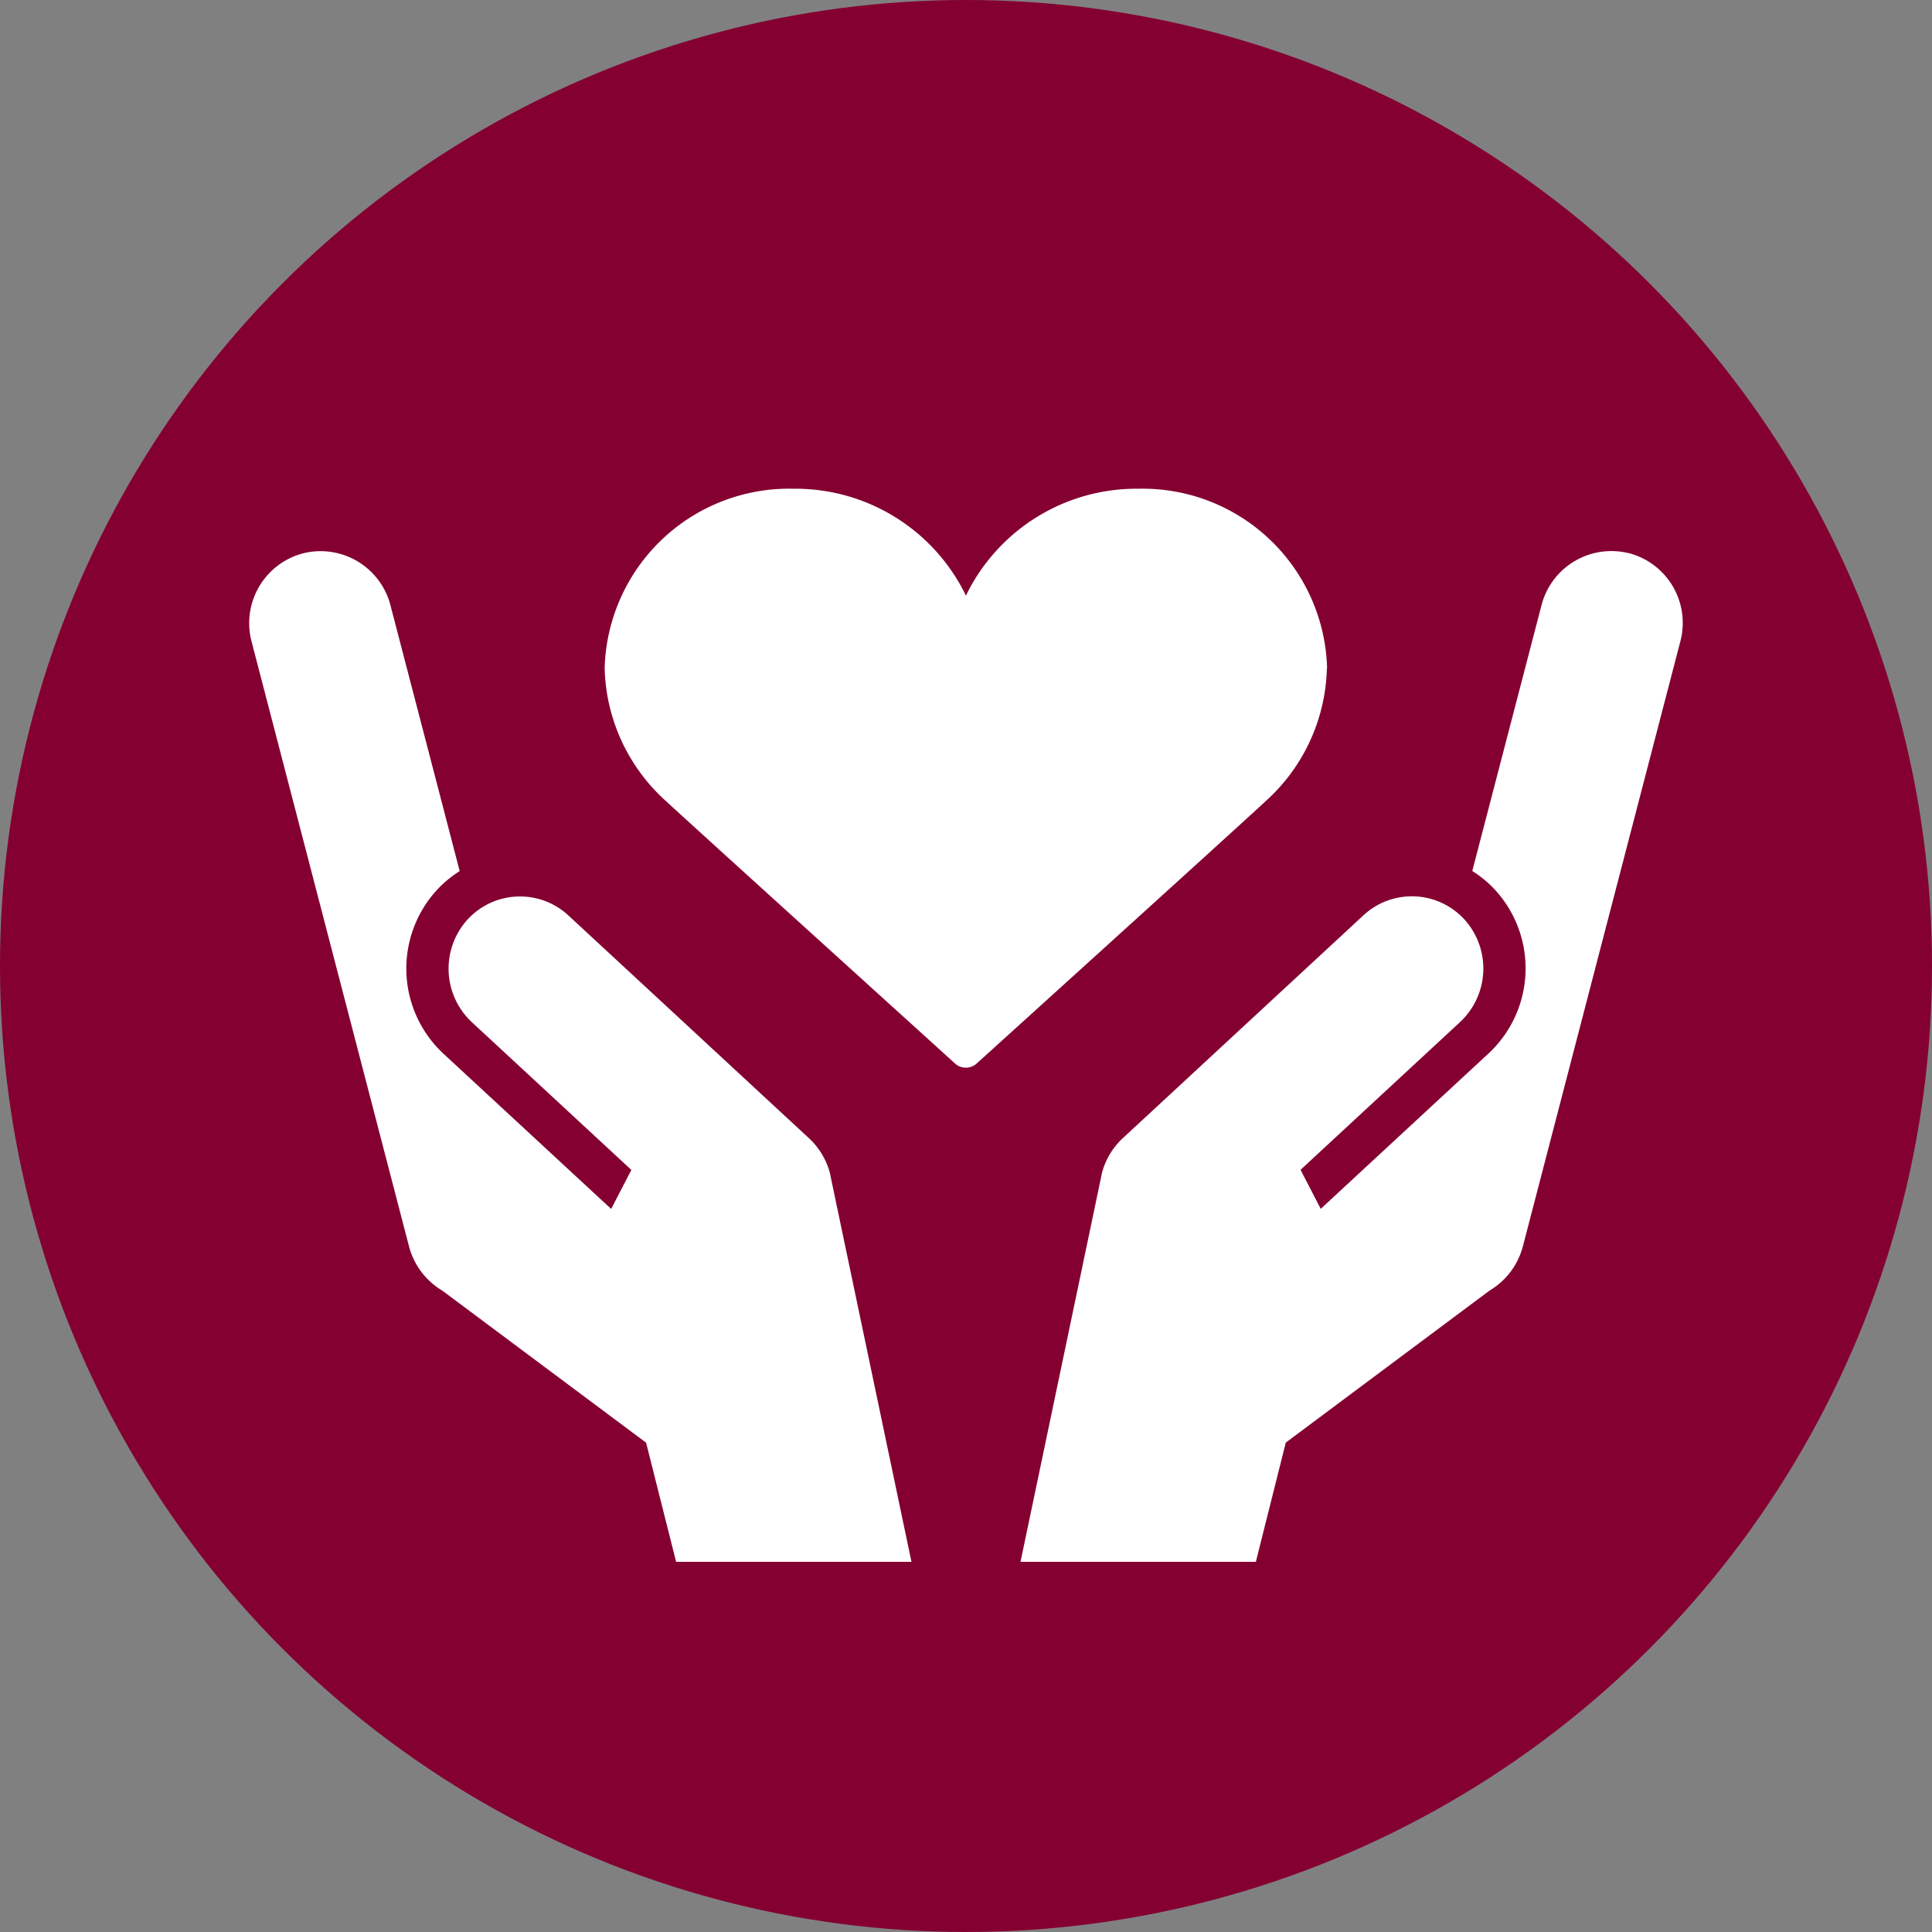
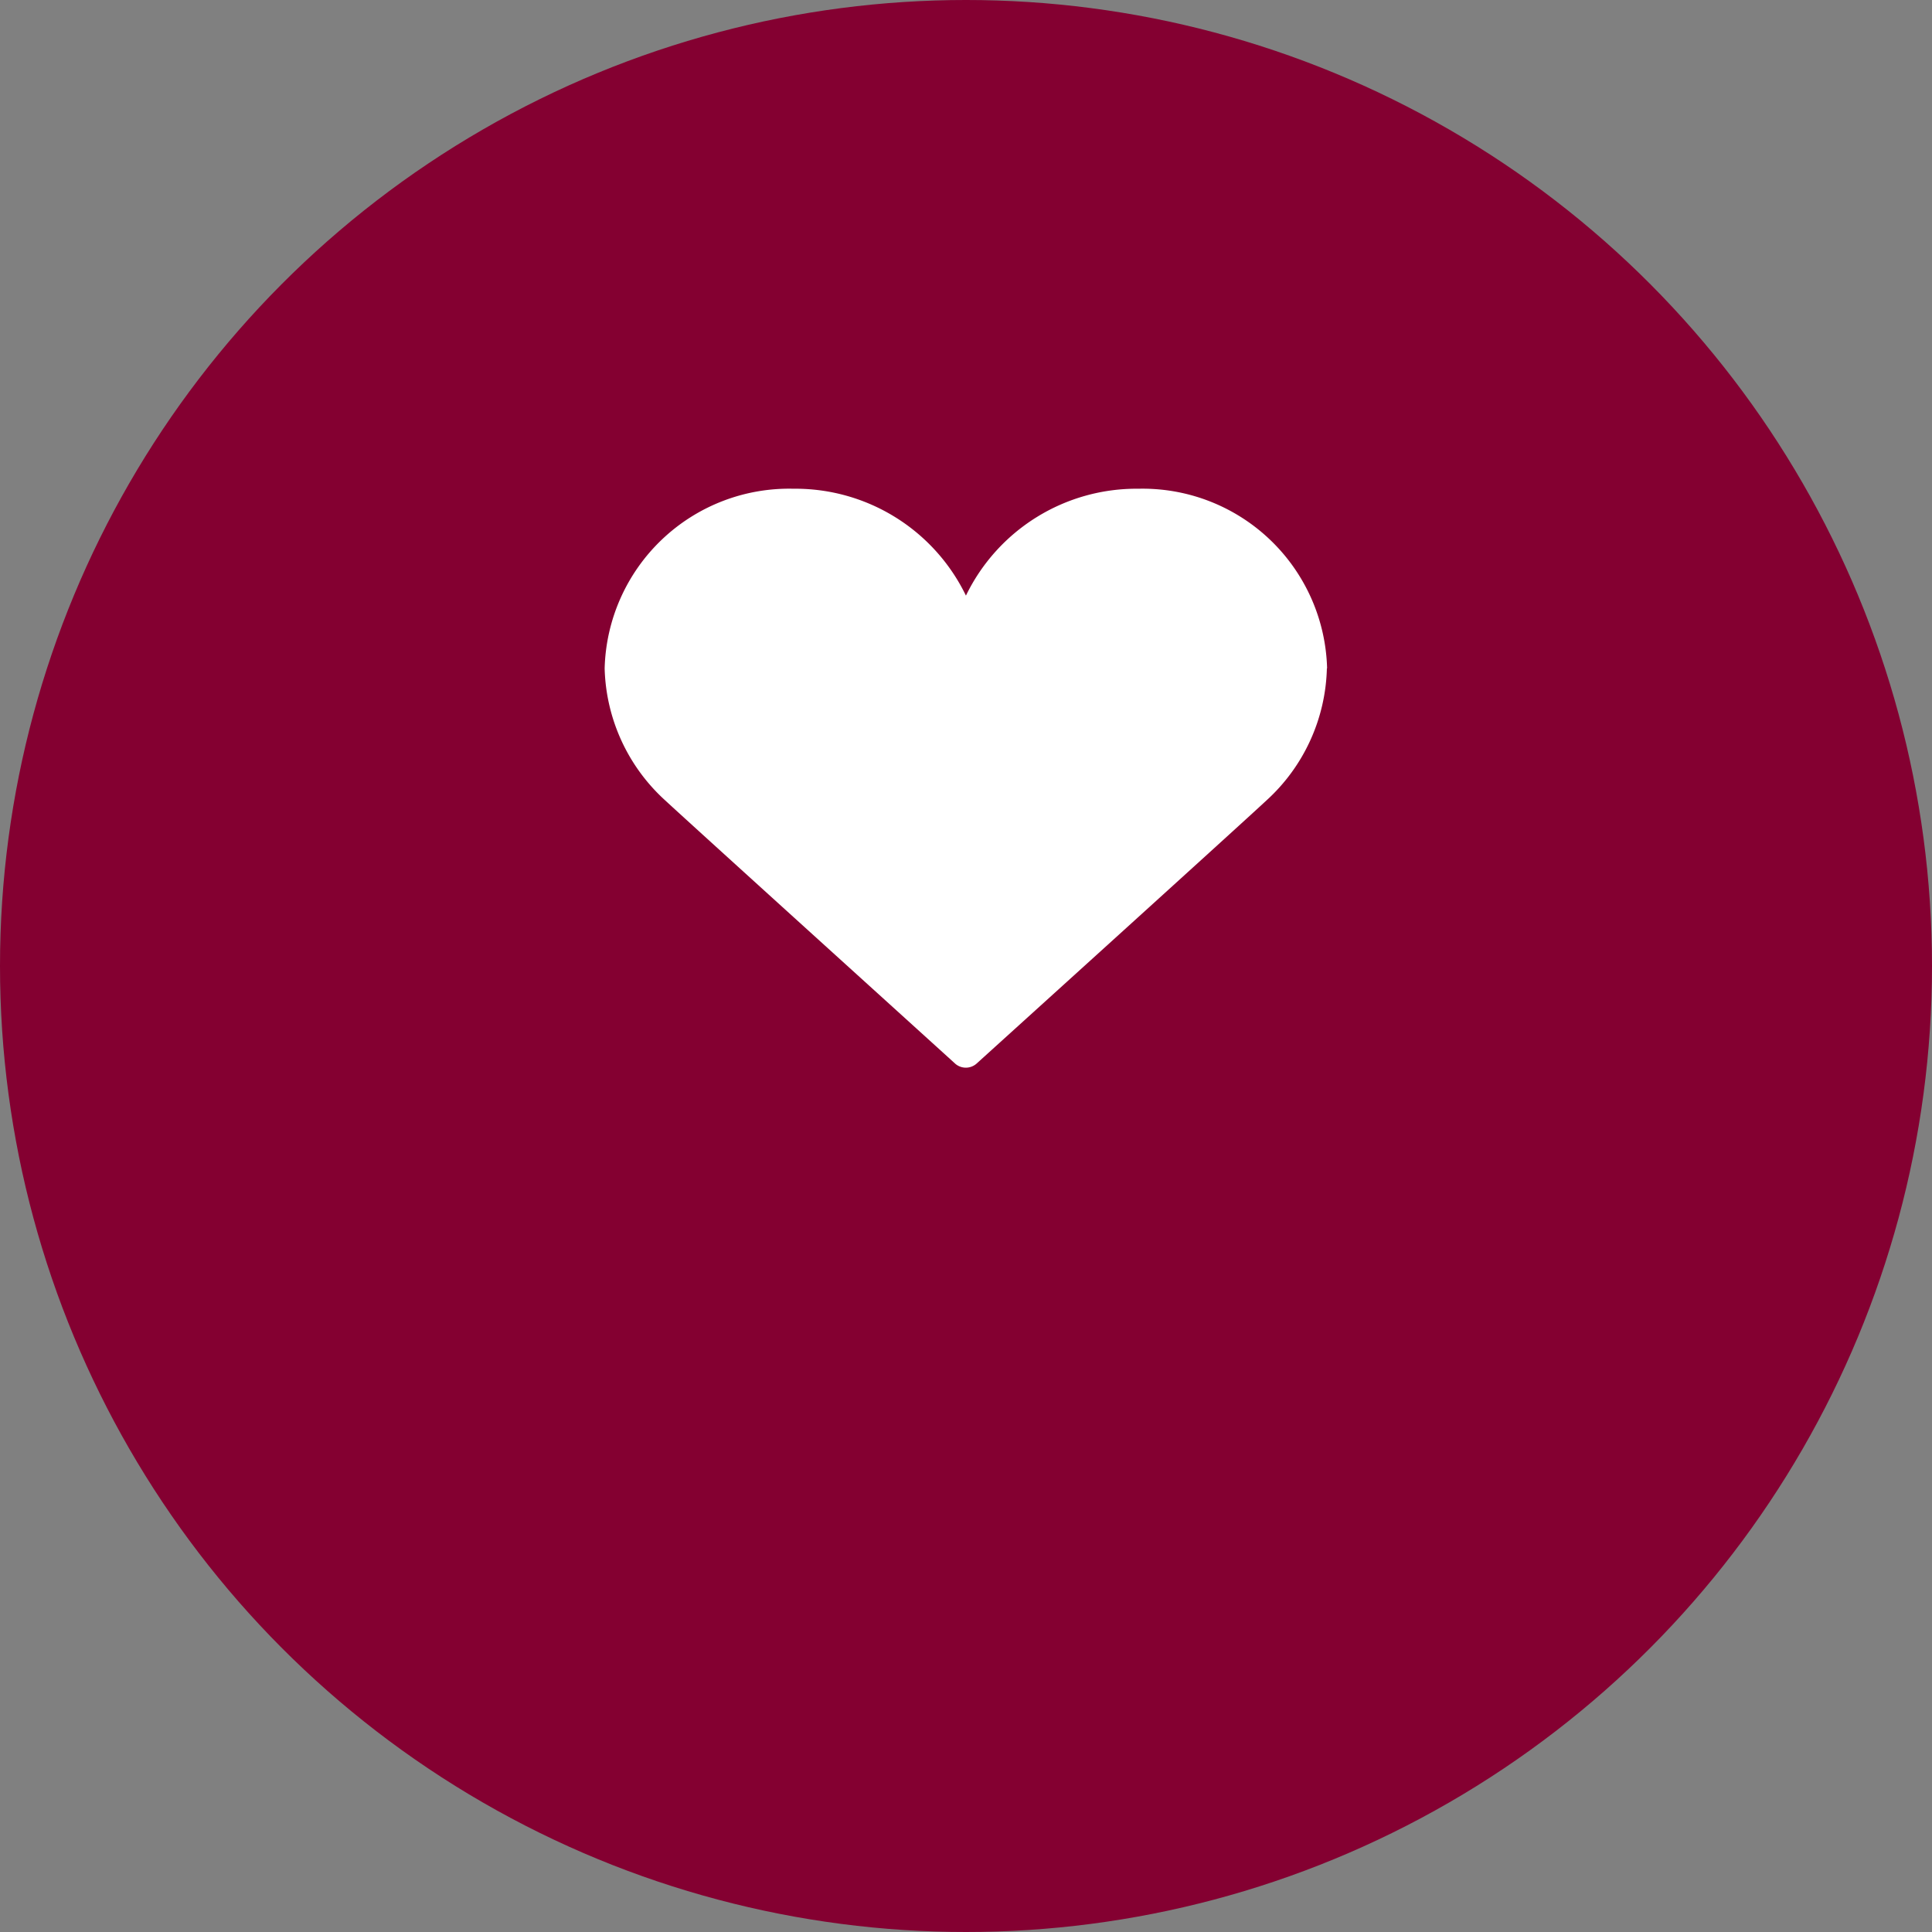
<svg xmlns="http://www.w3.org/2000/svg" width="62" height="62" viewBox="0 0 62 62">
  <rect x="0" y="0" width="62" height="62" fill="#808080" stroke="none" />
  <defs>
    <clipPath id="clip-path">
      <rect id="長方形_1794" data-name="長方形 1794" width="46.003" height="34.438" fill="#fff" />
    </clipPath>
  </defs>
  <g id="グループ_502" data-name="グループ 502" transform="translate(7844.25 2525)">
    <g id="グループ_406" data-name="グループ 406" transform="translate(-7917.25 -2769)">
      <circle id="楕円形_19" data-name="楕円形 19" cx="31" cy="31" r="31" transform="translate(73 244)" fill="#840031" />
    </g>
    <g id="グループ_413" data-name="グループ 413" transform="translate(-7836.253 -2509.316)">
      <g id="グループ_181" data-name="グループ 181" clip-path="url(#clip-path)">
        <path id="パス_767" data-name="パス 767" d="M164.584,5.766A5.922,5.922,0,0,0,158.529,0a6.081,6.081,0,0,0-5.535,3.43A6.081,6.081,0,0,0,147.459,0,5.922,5.922,0,0,0,141.4,5.766,5.928,5.928,0,0,0,143.341,10c.895.83,9.221,8.367,9.3,8.443a.519.519,0,0,0,.7,0c.084-.076,8.41-7.613,9.3-8.443a5.927,5.927,0,0,0,1.936-4.237" transform="translate(-129.993)" fill="#fff" />
-         <path id="パス_768" data-name="パス 768" d="M18.643,44.762l0-.01h0a2.338,2.338,0,0,0-.678-1.145l-7.712-7.142A2.285,2.285,0,0,0,7,36.595a2.348,2.348,0,0,0,.148,3.29l5.116,4.738-.648,1.252L6.231,40.891A3.729,3.729,0,0,1,6,35.666a3.628,3.628,0,0,1,.755-.633l-2.214-8.5a2.316,2.316,0,0,0-2.8-1.7A2.316,2.316,0,0,0,.072,27.651l5.05,19.4a2.336,2.336,0,0,0,1.073,1.444l6.542,4.881L13.7,57.2h7.553L18.677,44.924q-.014-.081-.034-.162" transform="translate(0 -22.763)" fill="#fff" />
-         <path id="パス_769" data-name="パス 769" d="M326.2,24.831a2.316,2.316,0,0,0-2.8,1.7l-2.214,8.5a3.622,3.622,0,0,1,.755.632,3.729,3.729,0,0,1-.236,5.226l-5.382,4.984-.648-1.252,5.116-4.739a2.348,2.348,0,0,0,.148-3.29,2.285,2.285,0,0,0-3.254-.131l-7.712,7.142a2.34,2.34,0,0,0-.678,1.145h0l0,.01q-.02.08-.034.162L306.688,57.2h7.553l.961-3.826,6.542-4.881a2.336,2.336,0,0,0,1.073-1.444l5.05-19.4a2.316,2.316,0,0,0-1.665-2.821" transform="translate(-281.936 -22.764)" fill="#fff" />
      </g>
    </g>
  </g>
</svg>